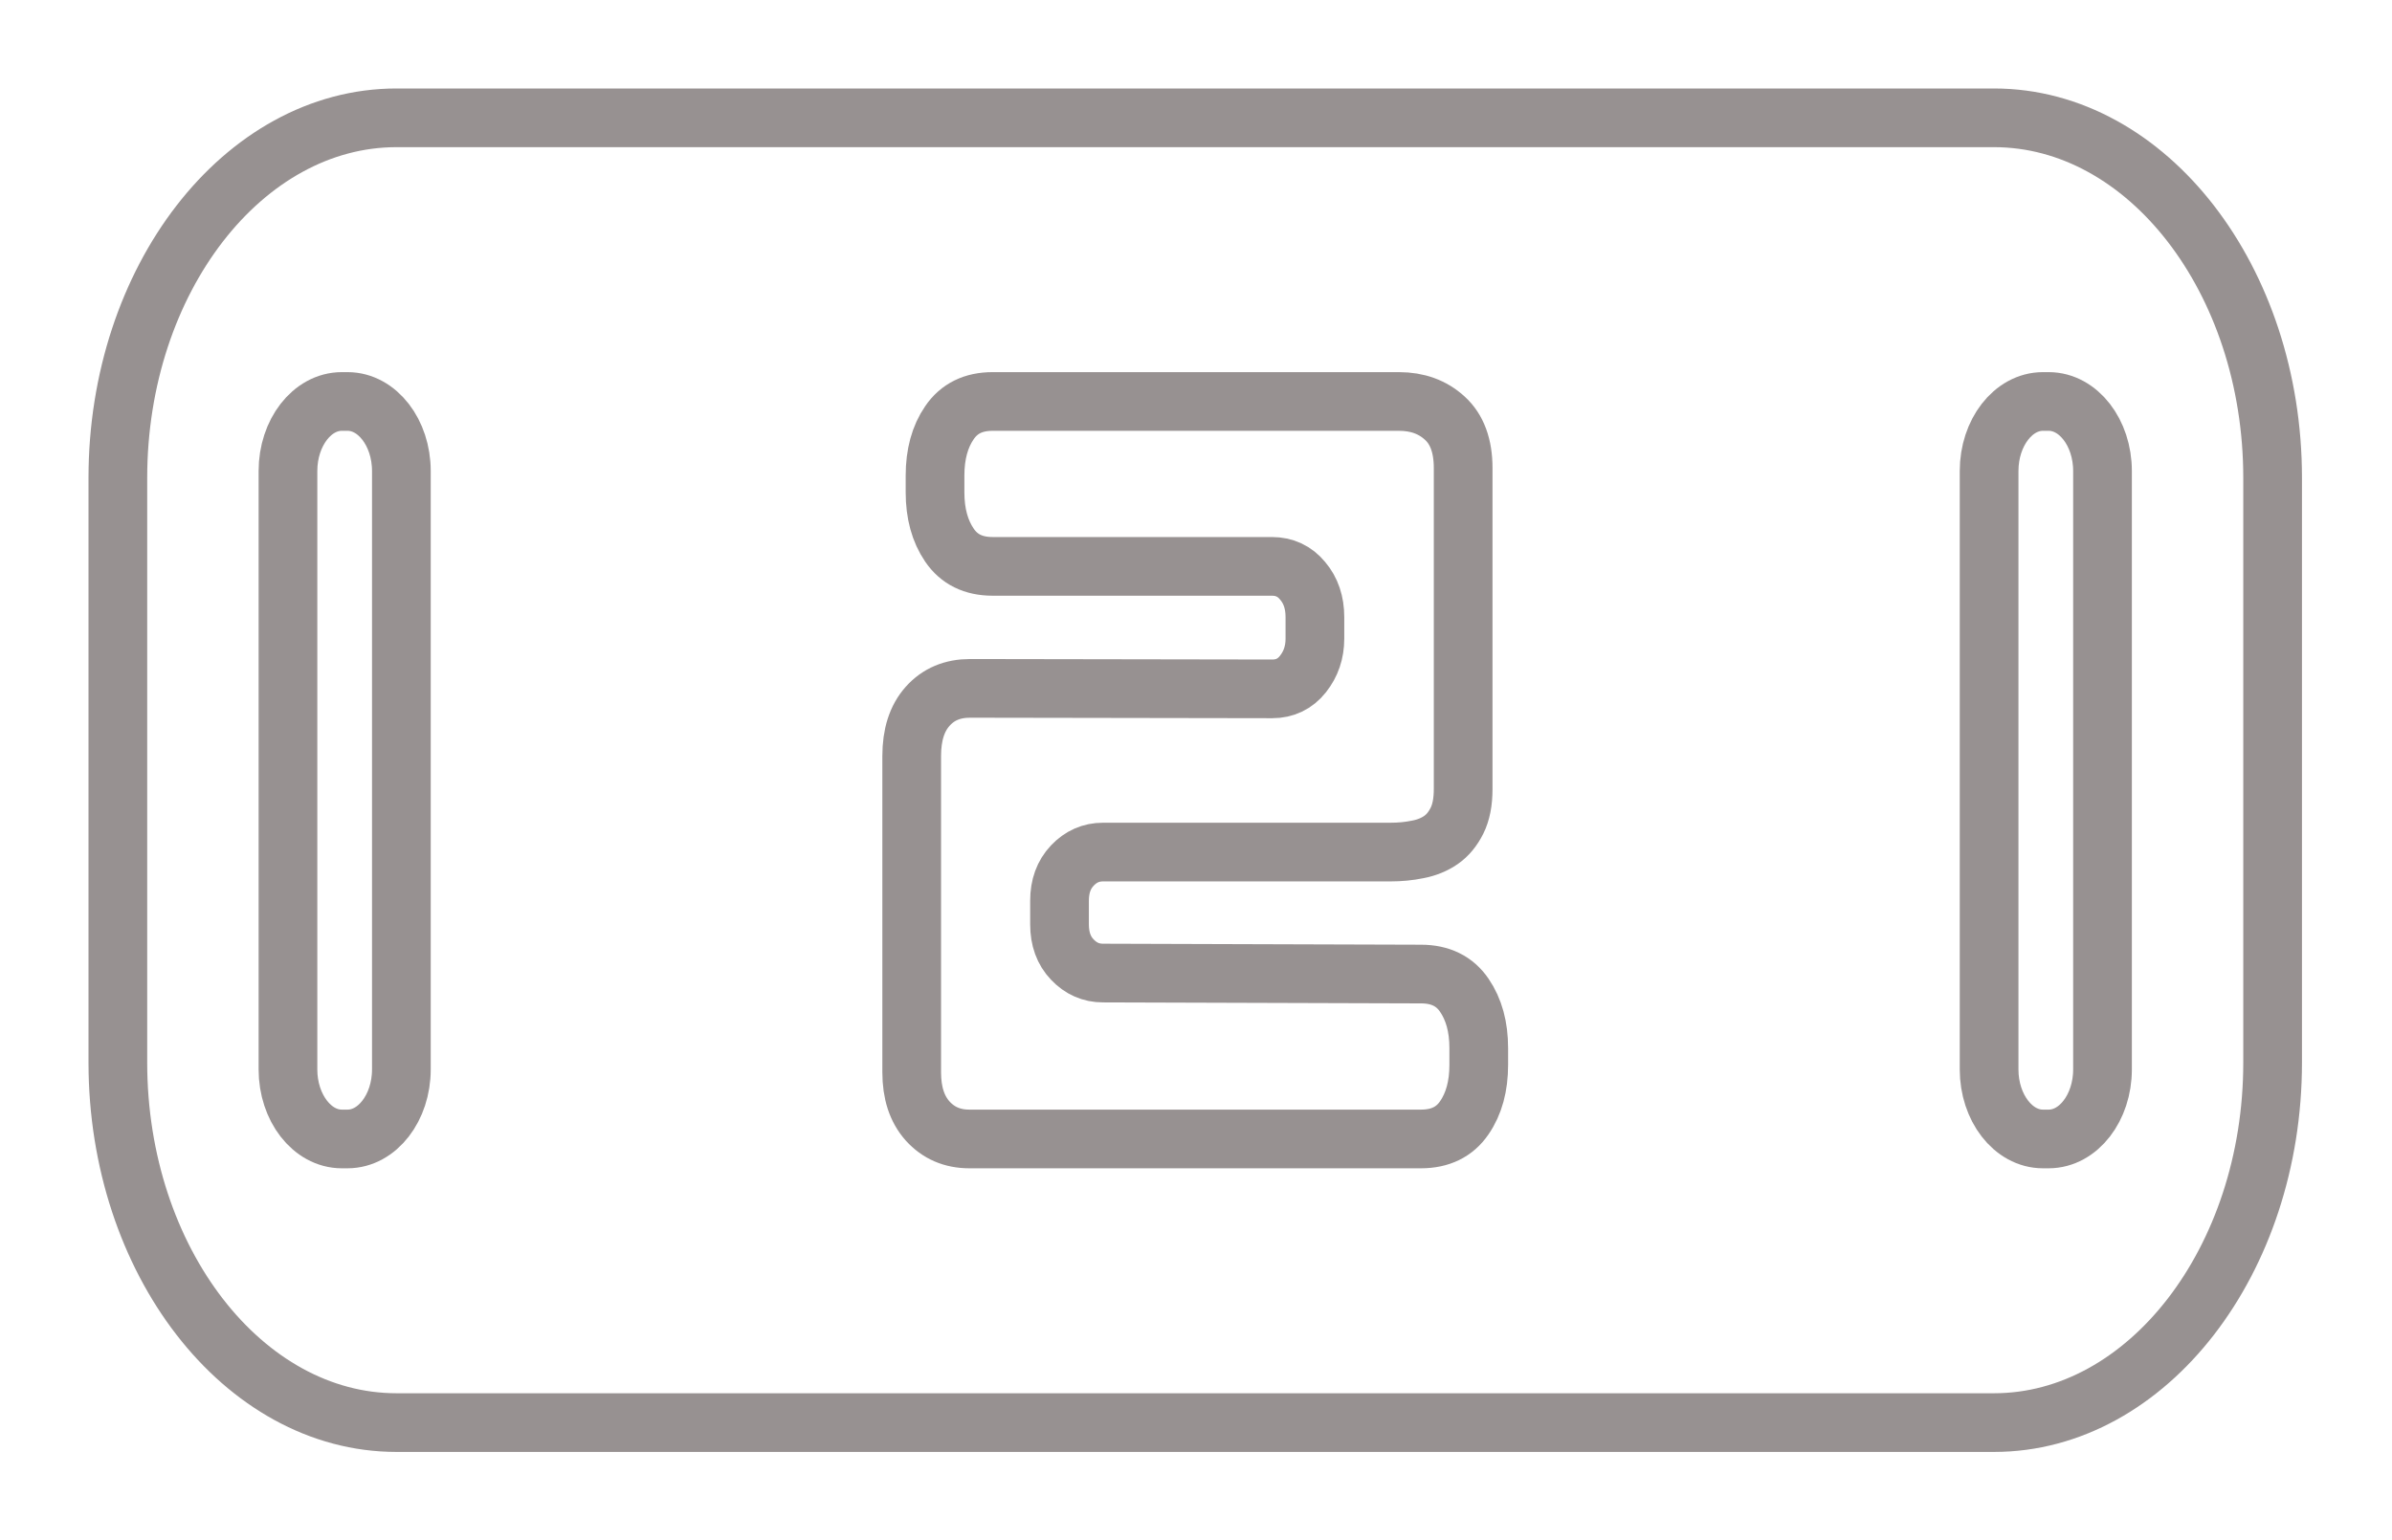
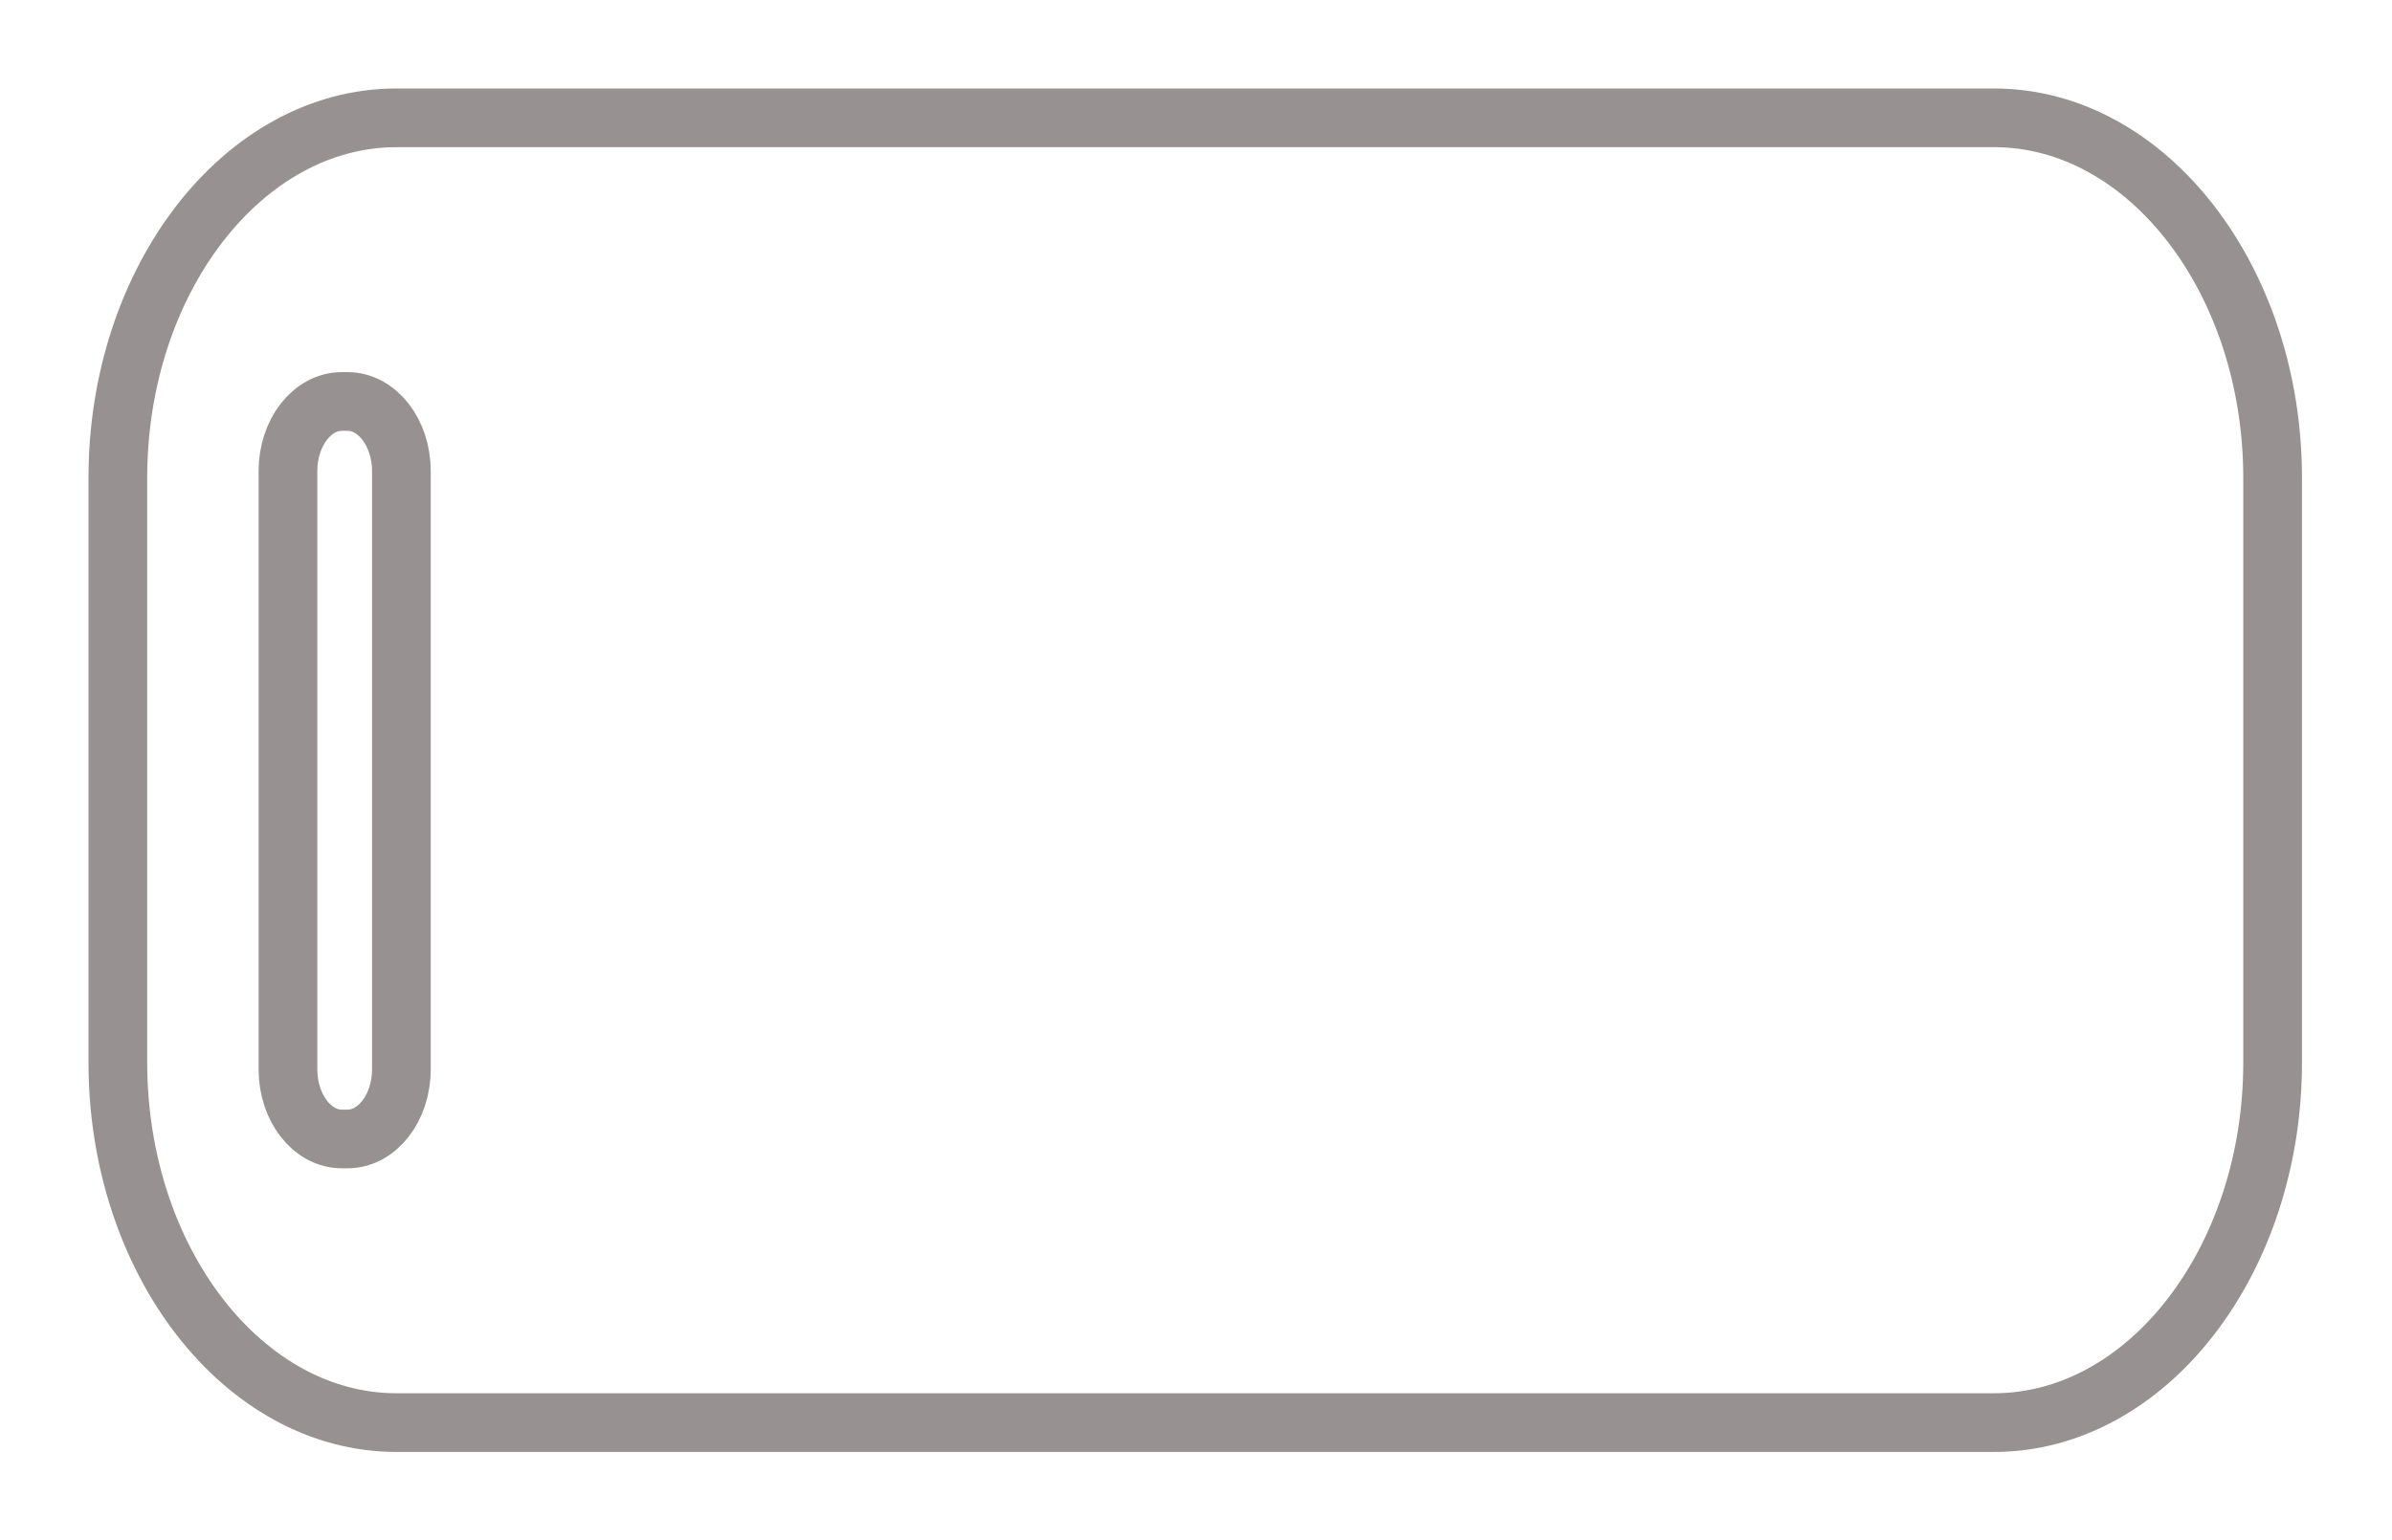
<svg xmlns="http://www.w3.org/2000/svg" width="163" height="105" viewBox="0 0 163 105" fill="none">
  <path fill-rule="evenodd" clip-rule="evenodd" d="M27.018 8.031H135.878C146.321 8.031 154.865 19.076 154.865 32.572V72.428C154.865 85.924 146.319 96.969 135.878 96.969H27.018C16.577 96.969 8.031 85.926 8.031 72.428V32.572C8.031 19.075 16.575 8.031 27.018 8.031Z" stroke="#979191" stroke-width="4" />
-   <path d="M100.768 72.589C100.768 74.034 100.44 75.238 99.784 76.19C99.129 77.153 98.145 77.635 96.834 77.635H66.051C64.889 77.635 63.945 77.222 63.21 76.408C62.485 75.594 62.127 74.493 62.127 73.093V51.532C62.127 50.086 62.485 48.962 63.21 48.148C63.945 47.322 64.908 46.921 66.11 46.921L86.702 46.955C87.546 46.955 88.252 46.623 88.788 45.946C89.325 45.269 89.603 44.467 89.603 43.538V42.058C89.603 41.072 89.325 40.246 88.768 39.592C88.222 38.927 87.517 38.606 86.672 38.606H67.64C66.329 38.606 65.356 38.124 64.7 37.161C64.044 36.197 63.717 35.005 63.717 33.559V32.413C63.717 30.968 64.044 29.763 64.7 28.811C65.356 27.848 66.329 27.366 67.64 27.366H95.334C96.586 27.366 97.629 27.745 98.453 28.502C99.288 29.259 99.705 30.394 99.705 31.908V53.791C99.705 54.663 99.566 55.374 99.288 55.936C98.999 56.509 98.642 56.945 98.195 57.255C97.748 57.564 97.222 57.782 96.615 57.897C96.01 58.023 95.394 58.08 94.748 58.08H75.16C74.345 58.08 73.65 58.39 73.074 58.998C72.488 59.617 72.2 60.408 72.2 61.395V63.012C72.2 63.998 72.488 64.801 73.074 65.409C73.65 66.017 74.345 66.327 75.16 66.327L96.834 66.395C98.145 66.395 99.129 66.877 99.784 67.841C100.44 68.804 100.768 69.997 100.768 71.442V72.589Z" stroke="#979191" stroke-width="4" />
  <path fill-rule="evenodd" clip-rule="evenodd" d="M23.29 27.366H23.685C25.704 27.366 27.351 29.493 27.351 32.101V72.9C27.351 75.508 25.704 77.635 23.685 77.635H23.29C21.27 77.635 19.623 75.508 19.623 72.9V32.101C19.623 29.493 21.27 27.366 23.29 27.366Z" stroke="#979191" stroke-width="4" />
-   <path fill-rule="evenodd" clip-rule="evenodd" d="M139.211 27.366H139.606C141.626 27.366 143.273 29.493 143.273 32.101V72.9C143.273 75.508 141.626 77.635 139.606 77.635H139.211C137.192 77.635 135.545 75.508 135.545 72.9V32.101C135.545 29.493 137.192 27.366 139.211 27.366Z" stroke="#979191" stroke-width="4" />
</svg>